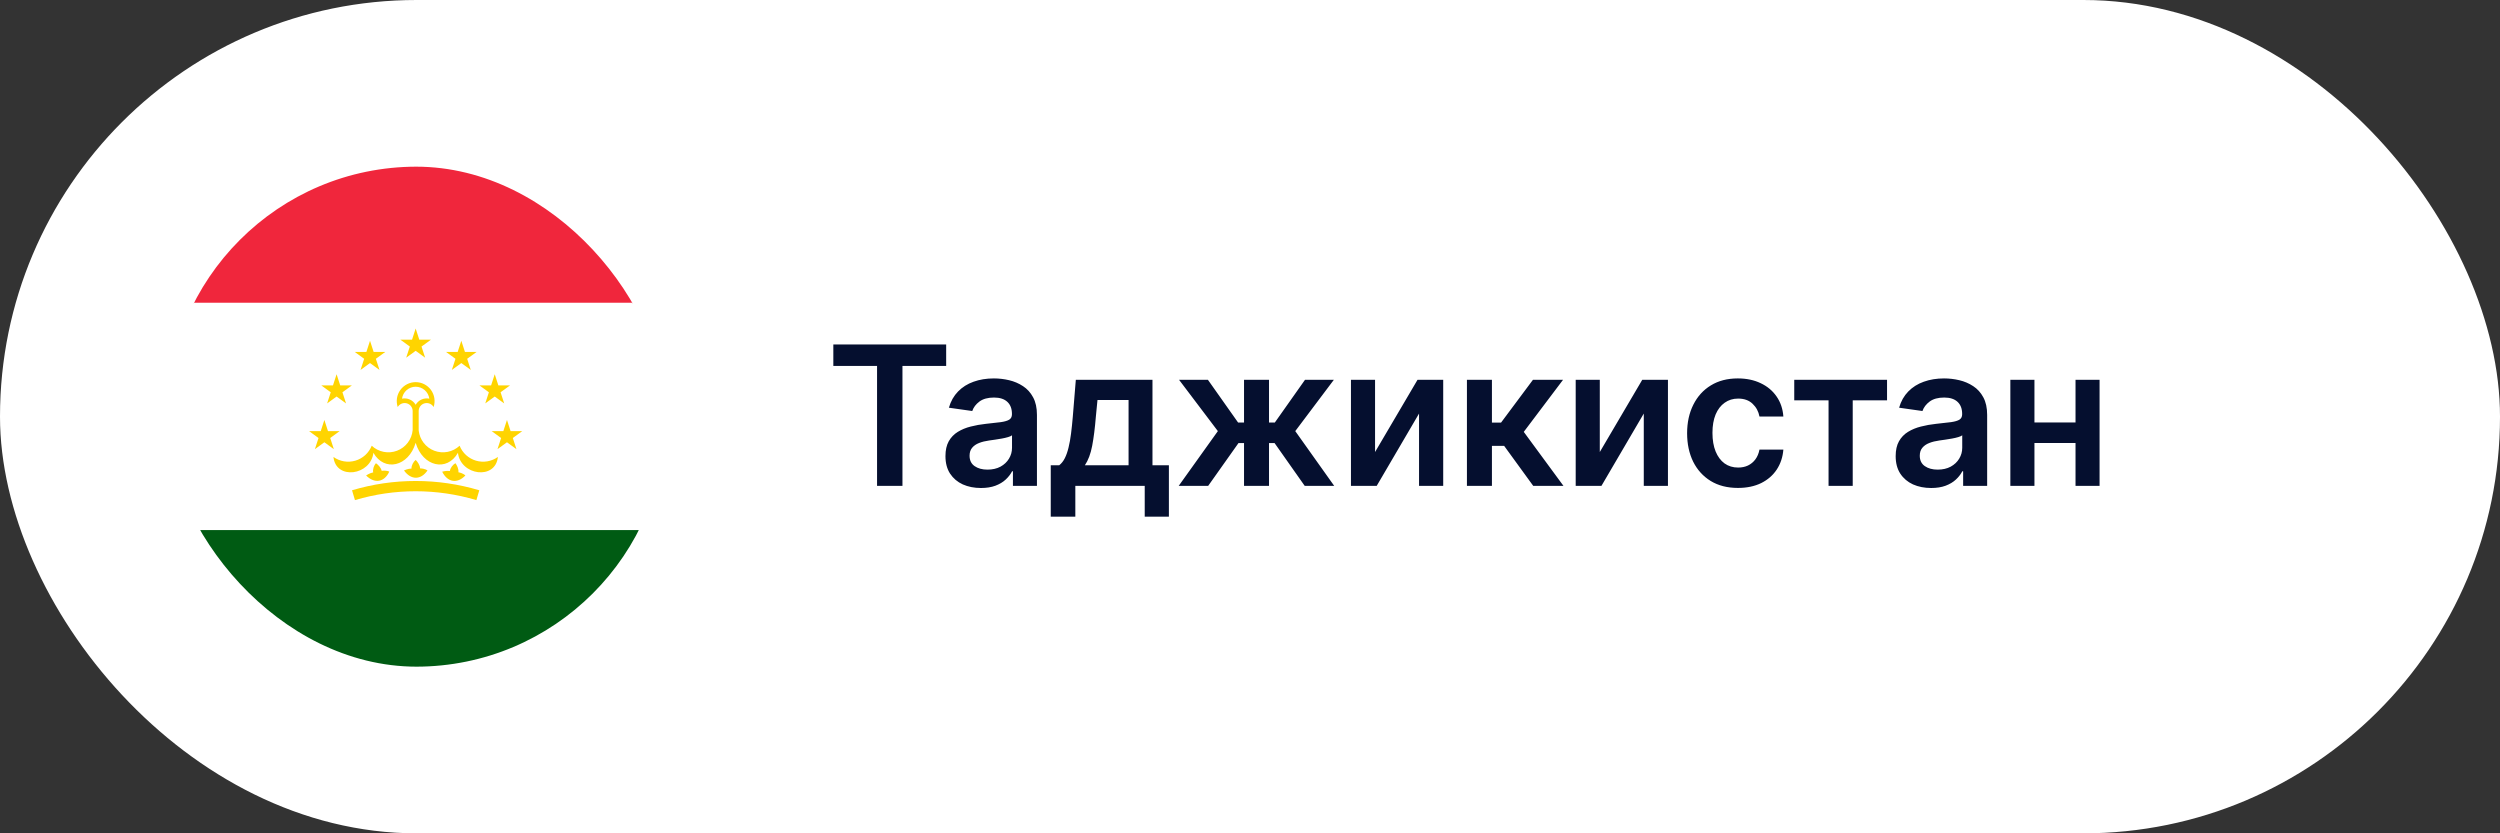
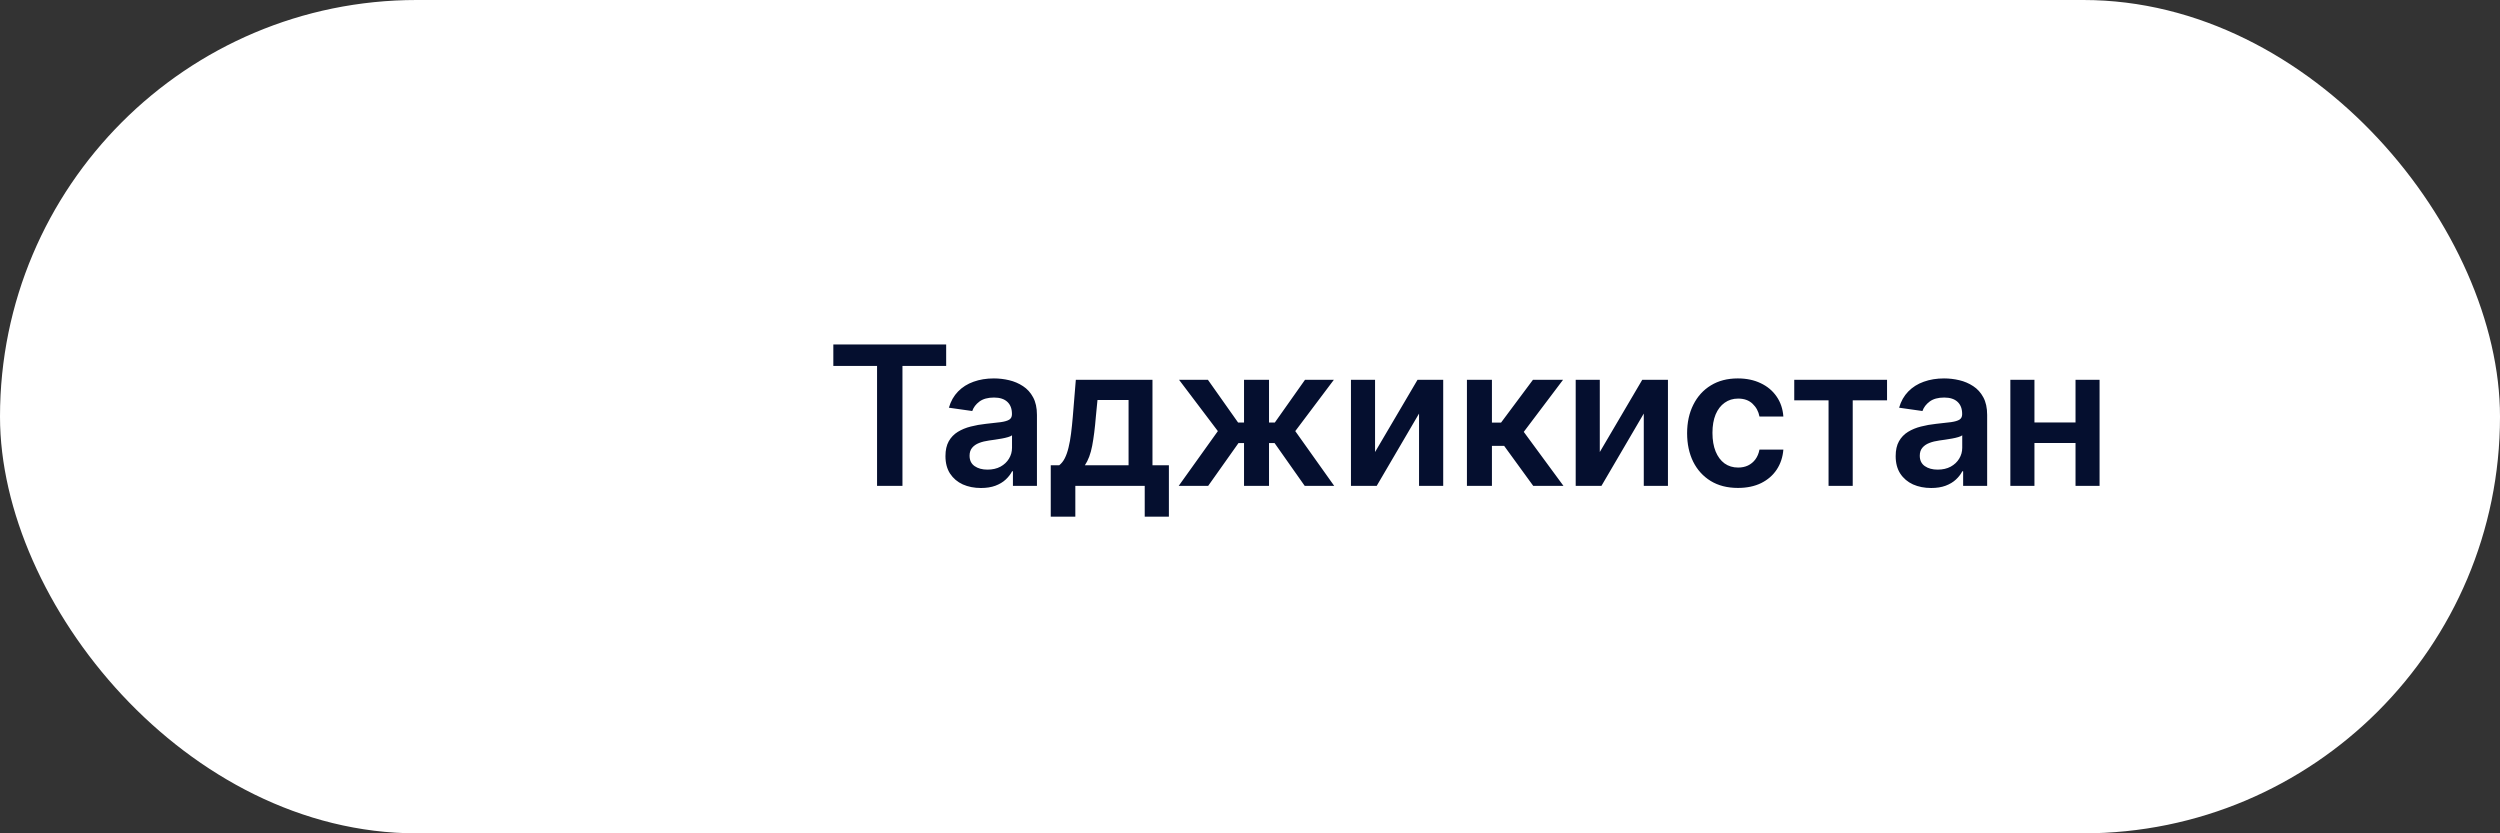
<svg xmlns="http://www.w3.org/2000/svg" width="180" height="60" viewBox="0 0 180 60" fill="none">
  <rect x="0" y="0" width="180" height="60" fill="#333333" stroke="none" />
  <rect width="180" height="60" rx="30" fill="white" />
  <g clip-path="url(#clip0_4186_25141)">
    <g clip-path="url(#clip1_4186_25141)">
      <g clip-path="url(#clip2_4186_25141)">
        <path d="M11.989 38.164H47.989V51.172H11.989V38.164Z" fill="#005B13" />
        <path d="M11.989 8.777H47.989V21.855H11.989V8.777Z" fill="#F0263C" />
-         <path d="M12 21.795H47.977V38.121H12V21.795Z" fill="white" />
        <path d="M25.346 35.3C28.336 34.408 31.52 34.408 34.51 35.3L34.299 36.008C31.447 35.158 28.409 35.158 25.556 36.008L25.346 35.3ZM32.791 33.35C32.9 33.496 33.033 33.759 33.006 34.003C33.37 34.076 33.505 34.233 33.507 34.235C32.93 34.842 32.223 34.74 31.837 33.961C31.841 33.96 32.129 33.875 32.393 33.914C32.414 33.698 32.604 33.454 32.791 33.35ZM27.067 33.35C27.217 33.453 27.427 33.659 27.48 33.899C27.847 33.851 28.025 33.956 28.028 33.958C27.677 34.718 26.974 34.849 26.359 34.235C26.359 34.235 26.606 34.06 26.871 34.012C26.821 33.8 26.923 33.508 27.067 33.35ZM29.929 33.115C30.06 33.241 30.234 33.479 30.247 33.724C30.621 33.737 30.779 33.872 30.779 33.872C30.308 34.565 29.594 34.579 29.087 33.873C29.087 33.873 29.359 33.741 29.628 33.736C29.614 33.52 29.761 33.248 29.929 33.115ZM29.928 27.514C30.143 27.514 30.356 27.565 30.548 27.663C30.74 27.762 30.906 27.904 31.032 28.079C31.158 28.254 31.241 28.457 31.274 28.67C31.306 28.884 31.288 29.102 31.22 29.307C31.157 29.198 31.061 29.113 30.945 29.065C30.829 29.016 30.701 29.006 30.58 29.037C30.458 29.068 30.35 29.138 30.272 29.235C30.193 29.333 30.149 29.454 30.145 29.58V30.968L30.151 31.029C30.19 31.335 30.307 31.625 30.494 31.871C30.692 32.134 30.96 32.335 31.267 32.452C31.575 32.569 31.909 32.598 32.231 32.534C32.553 32.47 32.852 32.317 33.091 32.092C33.194 32.349 33.353 32.58 33.558 32.767C33.763 32.953 34.008 33.091 34.273 33.169C34.539 33.246 34.819 33.263 35.092 33.216C35.364 33.169 35.623 33.061 35.848 32.899C35.68 34.583 33.16 34.239 32.972 32.602C32.18 33.994 30.44 33.596 29.93 31.891H29.925C29.416 33.596 27.675 33.994 26.884 32.602C26.696 34.239 24.176 34.583 24.008 32.899C24.233 33.061 24.491 33.169 24.764 33.216C25.037 33.263 25.317 33.246 25.583 33.169C25.848 33.091 26.093 32.953 26.298 32.767C26.502 32.58 26.662 32.349 26.765 32.092C27.004 32.317 27.302 32.47 27.625 32.534C27.947 32.598 28.281 32.569 28.588 32.452C28.896 32.335 29.164 32.134 29.362 31.871C29.561 31.609 29.682 31.296 29.711 30.968L29.711 30.968V29.58C29.707 29.454 29.663 29.333 29.584 29.235C29.506 29.138 29.398 29.068 29.276 29.037C29.154 29.006 29.026 29.016 28.911 29.065C28.795 29.113 28.699 29.198 28.636 29.307C28.568 29.102 28.55 28.884 28.582 28.67C28.615 28.457 28.698 28.254 28.824 28.079C28.95 27.904 29.116 27.762 29.308 27.663C29.5 27.565 29.712 27.514 29.928 27.514ZM23.615 31.04H24.457L23.776 31.536L24.036 32.339L23.354 31.843L22.673 32.339L22.933 31.536L22.251 31.04H23.094L23.354 30.237L23.615 31.04ZM36.762 31.04H37.604L36.923 31.536L37.183 32.339L36.502 31.843L35.82 32.339L36.08 31.536L35.399 31.04H36.241L36.502 30.237L36.762 31.04ZM29.928 27.845C29.688 27.845 29.456 27.932 29.276 28.09C29.095 28.247 28.978 28.465 28.945 28.703C29.134 28.665 29.331 28.686 29.508 28.765C29.684 28.845 29.831 28.977 29.928 29.145C30.025 28.977 30.172 28.845 30.348 28.765C30.525 28.686 30.722 28.665 30.911 28.703C30.878 28.465 30.761 28.247 30.58 28.09C30.399 27.932 30.168 27.845 29.928 27.845ZM24.495 27.747H25.338L24.656 28.244L24.916 29.046L24.235 28.55L23.553 29.046L23.814 28.244L23.132 27.747H23.975L24.235 26.945L24.495 27.747ZM35.881 27.747H36.724L36.042 28.244L36.302 29.046L35.621 28.55L34.939 29.046L35.199 28.244L34.518 27.747H35.36L35.621 26.945L35.881 27.747ZM26.901 25.337H27.744L27.062 25.833L27.323 26.636L26.641 26.14L25.959 26.636L26.22 25.833L25.538 25.337H26.381L26.641 24.535L26.901 25.337ZM33.475 25.337H34.318L33.636 25.833L33.896 26.636L33.215 26.14L32.533 26.636L32.794 25.833L32.112 25.337H32.954L33.215 24.535L33.475 25.337ZM30.188 24.455H31.031L30.349 24.951L30.61 25.754L29.928 25.258L29.246 25.754L29.507 24.951L28.825 24.455H29.668L29.928 23.652L30.188 24.455Z" fill="#FFD400" />
      </g>
    </g>
  </g>
  <path d="M82.978 33.501H84.16V37.199H82.42V34.982H77.424V37.199H75.654V33.501H76.261C76.423 33.375 76.559 33.204 76.668 32.988C76.777 32.77 76.867 32.513 76.936 32.218C77.009 31.92 77.069 31.587 77.115 31.219C77.162 30.848 77.204 30.448 77.24 30.02L77.459 27.346H82.978V33.501ZM71.559 27.246C71.926 27.246 72.293 27.289 72.657 27.375C73.022 27.461 73.355 27.604 73.656 27.803C73.958 27.998 74.2 28.265 74.382 28.604C74.567 28.942 74.66 29.364 74.66 29.871V34.981H72.931V33.933H72.871C72.762 34.145 72.607 34.344 72.408 34.529C72.213 34.712 71.966 34.859 71.668 34.972C71.373 35.081 71.026 35.136 70.629 35.136C70.145 35.136 69.709 35.05 69.321 34.878C68.937 34.702 68.632 34.443 68.406 34.102C68.184 33.76 68.073 33.339 68.073 32.839C68.073 32.408 68.153 32.052 68.311 31.77C68.471 31.489 68.688 31.263 68.963 31.094C69.238 30.925 69.548 30.797 69.893 30.711C70.241 30.621 70.6 30.557 70.972 30.518C71.419 30.471 71.782 30.43 72.061 30.394C72.339 30.354 72.541 30.293 72.667 30.214C72.796 30.131 72.86 30.003 72.86 29.831V29.802C72.86 29.427 72.749 29.137 72.527 28.932C72.305 28.726 71.986 28.623 71.568 28.623C71.128 28.623 70.778 28.719 70.519 28.911C70.264 29.103 70.091 29.331 70.002 29.593L68.321 29.355C68.454 28.89 68.673 28.502 68.978 28.19C69.282 27.876 69.656 27.64 70.097 27.484C70.537 27.325 71.025 27.246 71.559 27.246ZM139.974 27.246C140.341 27.246 140.708 27.289 141.072 27.375C141.437 27.461 141.77 27.604 142.071 27.803C142.373 27.998 142.615 28.265 142.797 28.604C142.982 28.942 143.075 29.364 143.075 29.871V34.981H141.346V33.933H141.286C141.177 34.145 141.022 34.344 140.823 34.529C140.628 34.712 140.381 34.859 140.083 34.972C139.788 35.081 139.442 35.136 139.044 35.136C138.56 35.136 138.124 35.05 137.736 34.878C137.352 34.702 137.047 34.443 136.821 34.102C136.599 33.76 136.488 33.339 136.488 32.839C136.488 32.408 136.568 32.052 136.727 31.77C136.886 31.489 137.103 31.263 137.378 31.094C137.653 30.925 137.963 30.797 138.308 30.711C138.656 30.621 139.016 30.557 139.387 30.518C139.834 30.471 140.197 30.43 140.476 30.394C140.754 30.354 140.956 30.293 141.082 30.214C141.211 30.131 141.275 30.003 141.275 29.831V29.802C141.275 29.427 141.164 29.137 140.942 28.932C140.72 28.726 140.401 28.623 139.983 28.623C139.543 28.623 139.193 28.719 138.935 28.911C138.679 29.103 138.506 29.331 138.417 29.593L136.736 29.355C136.869 28.89 137.088 28.502 137.393 28.19C137.698 27.876 138.071 27.64 138.512 27.484C138.952 27.325 139.44 27.246 139.974 27.246ZM125.121 27.246C125.741 27.246 126.289 27.36 126.767 27.589C127.247 27.814 127.63 28.134 127.915 28.549C128.2 28.96 128.363 29.44 128.402 29.99H126.682C126.612 29.622 126.446 29.316 126.185 29.07C125.926 28.822 125.579 28.698 125.146 28.698C124.778 28.698 124.455 28.797 124.177 28.996C123.898 29.192 123.681 29.473 123.525 29.841C123.373 30.209 123.297 30.65 123.297 31.164C123.297 31.684 123.373 32.131 123.525 32.506C123.678 32.877 123.891 33.164 124.166 33.366C124.444 33.565 124.771 33.664 125.146 33.664C125.41 33.664 125.648 33.615 125.856 33.516C126.068 33.413 126.246 33.265 126.389 33.073C126.531 32.881 126.629 32.647 126.682 32.372H128.402C128.359 32.912 128.2 33.391 127.925 33.809C127.65 34.223 127.276 34.548 126.802 34.783C126.328 35.015 125.771 35.131 125.131 35.131C124.369 35.131 123.714 34.964 123.167 34.629C122.624 34.294 122.204 33.832 121.909 33.242C121.618 32.649 121.472 31.966 121.472 31.193C121.472 30.418 121.621 29.734 121.919 29.141C122.217 28.544 122.638 28.079 123.182 27.748C123.729 27.413 124.375 27.246 125.121 27.246ZM68.124 26.347H64.977V34.982H63.148V26.347H60V24.801H68.124V26.347ZM89.143 30.423H89.57V27.346H91.369V30.423H91.787L93.96 27.346H96.038L93.259 31.04L96.062 34.982H93.939L91.768 31.899H91.369V34.982H89.57V31.899H89.172L86.989 34.982H84.867L87.686 31.04L84.892 27.346H86.97L89.143 30.423ZM99.004 32.546L102.062 27.346H103.911V34.982H102.171V29.776L99.123 34.982H97.269V27.346H99.004V32.546ZM107.419 30.428H108.075L110.372 27.346H112.539L109.711 31.095L112.569 34.982H110.392L108.299 32.103H107.419V34.982H105.619V27.346H107.419V30.428ZM115.185 32.546L118.242 27.346H120.092V34.982H118.352V29.776L115.304 34.982H113.45V27.346H115.185V32.546ZM135.867 28.822H133.396V34.982H131.656V28.822H129.186V27.346H135.867V28.822ZM146.48 30.418H149.438V27.346H151.169V34.982H149.438V31.895H146.48V34.982H144.745V27.346H146.48V30.418ZM72.865 31.343C72.809 31.389 72.713 31.432 72.577 31.472C72.445 31.511 72.296 31.546 72.13 31.576C71.964 31.606 71.8 31.633 71.638 31.656C71.475 31.679 71.334 31.699 71.215 31.716C70.947 31.752 70.706 31.812 70.494 31.895C70.282 31.977 70.115 32.093 69.992 32.242C69.87 32.388 69.809 32.578 69.809 32.81C69.809 33.141 69.929 33.391 70.171 33.56C70.413 33.729 70.721 33.813 71.096 33.813C71.457 33.813 71.77 33.742 72.035 33.6C72.3 33.454 72.504 33.262 72.647 33.023C72.792 32.785 72.865 32.524 72.865 32.242V31.343ZM141.281 31.343C141.225 31.389 141.128 31.432 140.992 31.472C140.86 31.511 140.711 31.546 140.545 31.576C140.379 31.606 140.215 31.633 140.053 31.656C139.89 31.679 139.749 31.699 139.63 31.716C139.362 31.752 139.121 31.812 138.909 31.895C138.697 31.977 138.53 32.093 138.407 32.242C138.285 32.388 138.224 32.578 138.224 32.81C138.224 33.141 138.344 33.391 138.586 33.56C138.828 33.729 139.136 33.813 139.511 33.813C139.872 33.813 140.185 33.742 140.45 33.6C140.715 33.454 140.92 33.262 141.062 33.023C141.208 32.785 141.281 32.524 141.281 32.242V31.343ZM78.9 30.02C78.834 30.829 78.746 31.522 78.637 32.099C78.527 32.675 78.352 33.143 78.11 33.501H81.257V28.798H79.019L78.9 30.02Z" fill="#050F2F" />
  <defs>
    <clipPath id="clip0_4186_25141">
      <rect x="12" y="12" width="36" height="36" rx="18" fill="white" />
    </clipPath>
    <clipPath id="clip1_4186_25141">
      <rect x="12" y="12" width="36" height="36" rx="18" fill="white" />
    </clipPath>
    <clipPath id="clip2_4186_25141">
-       <rect x="11.953" y="12" width="36" height="36" rx="18" fill="white" />
-     </clipPath>
+       </clipPath>
  </defs>
</svg>